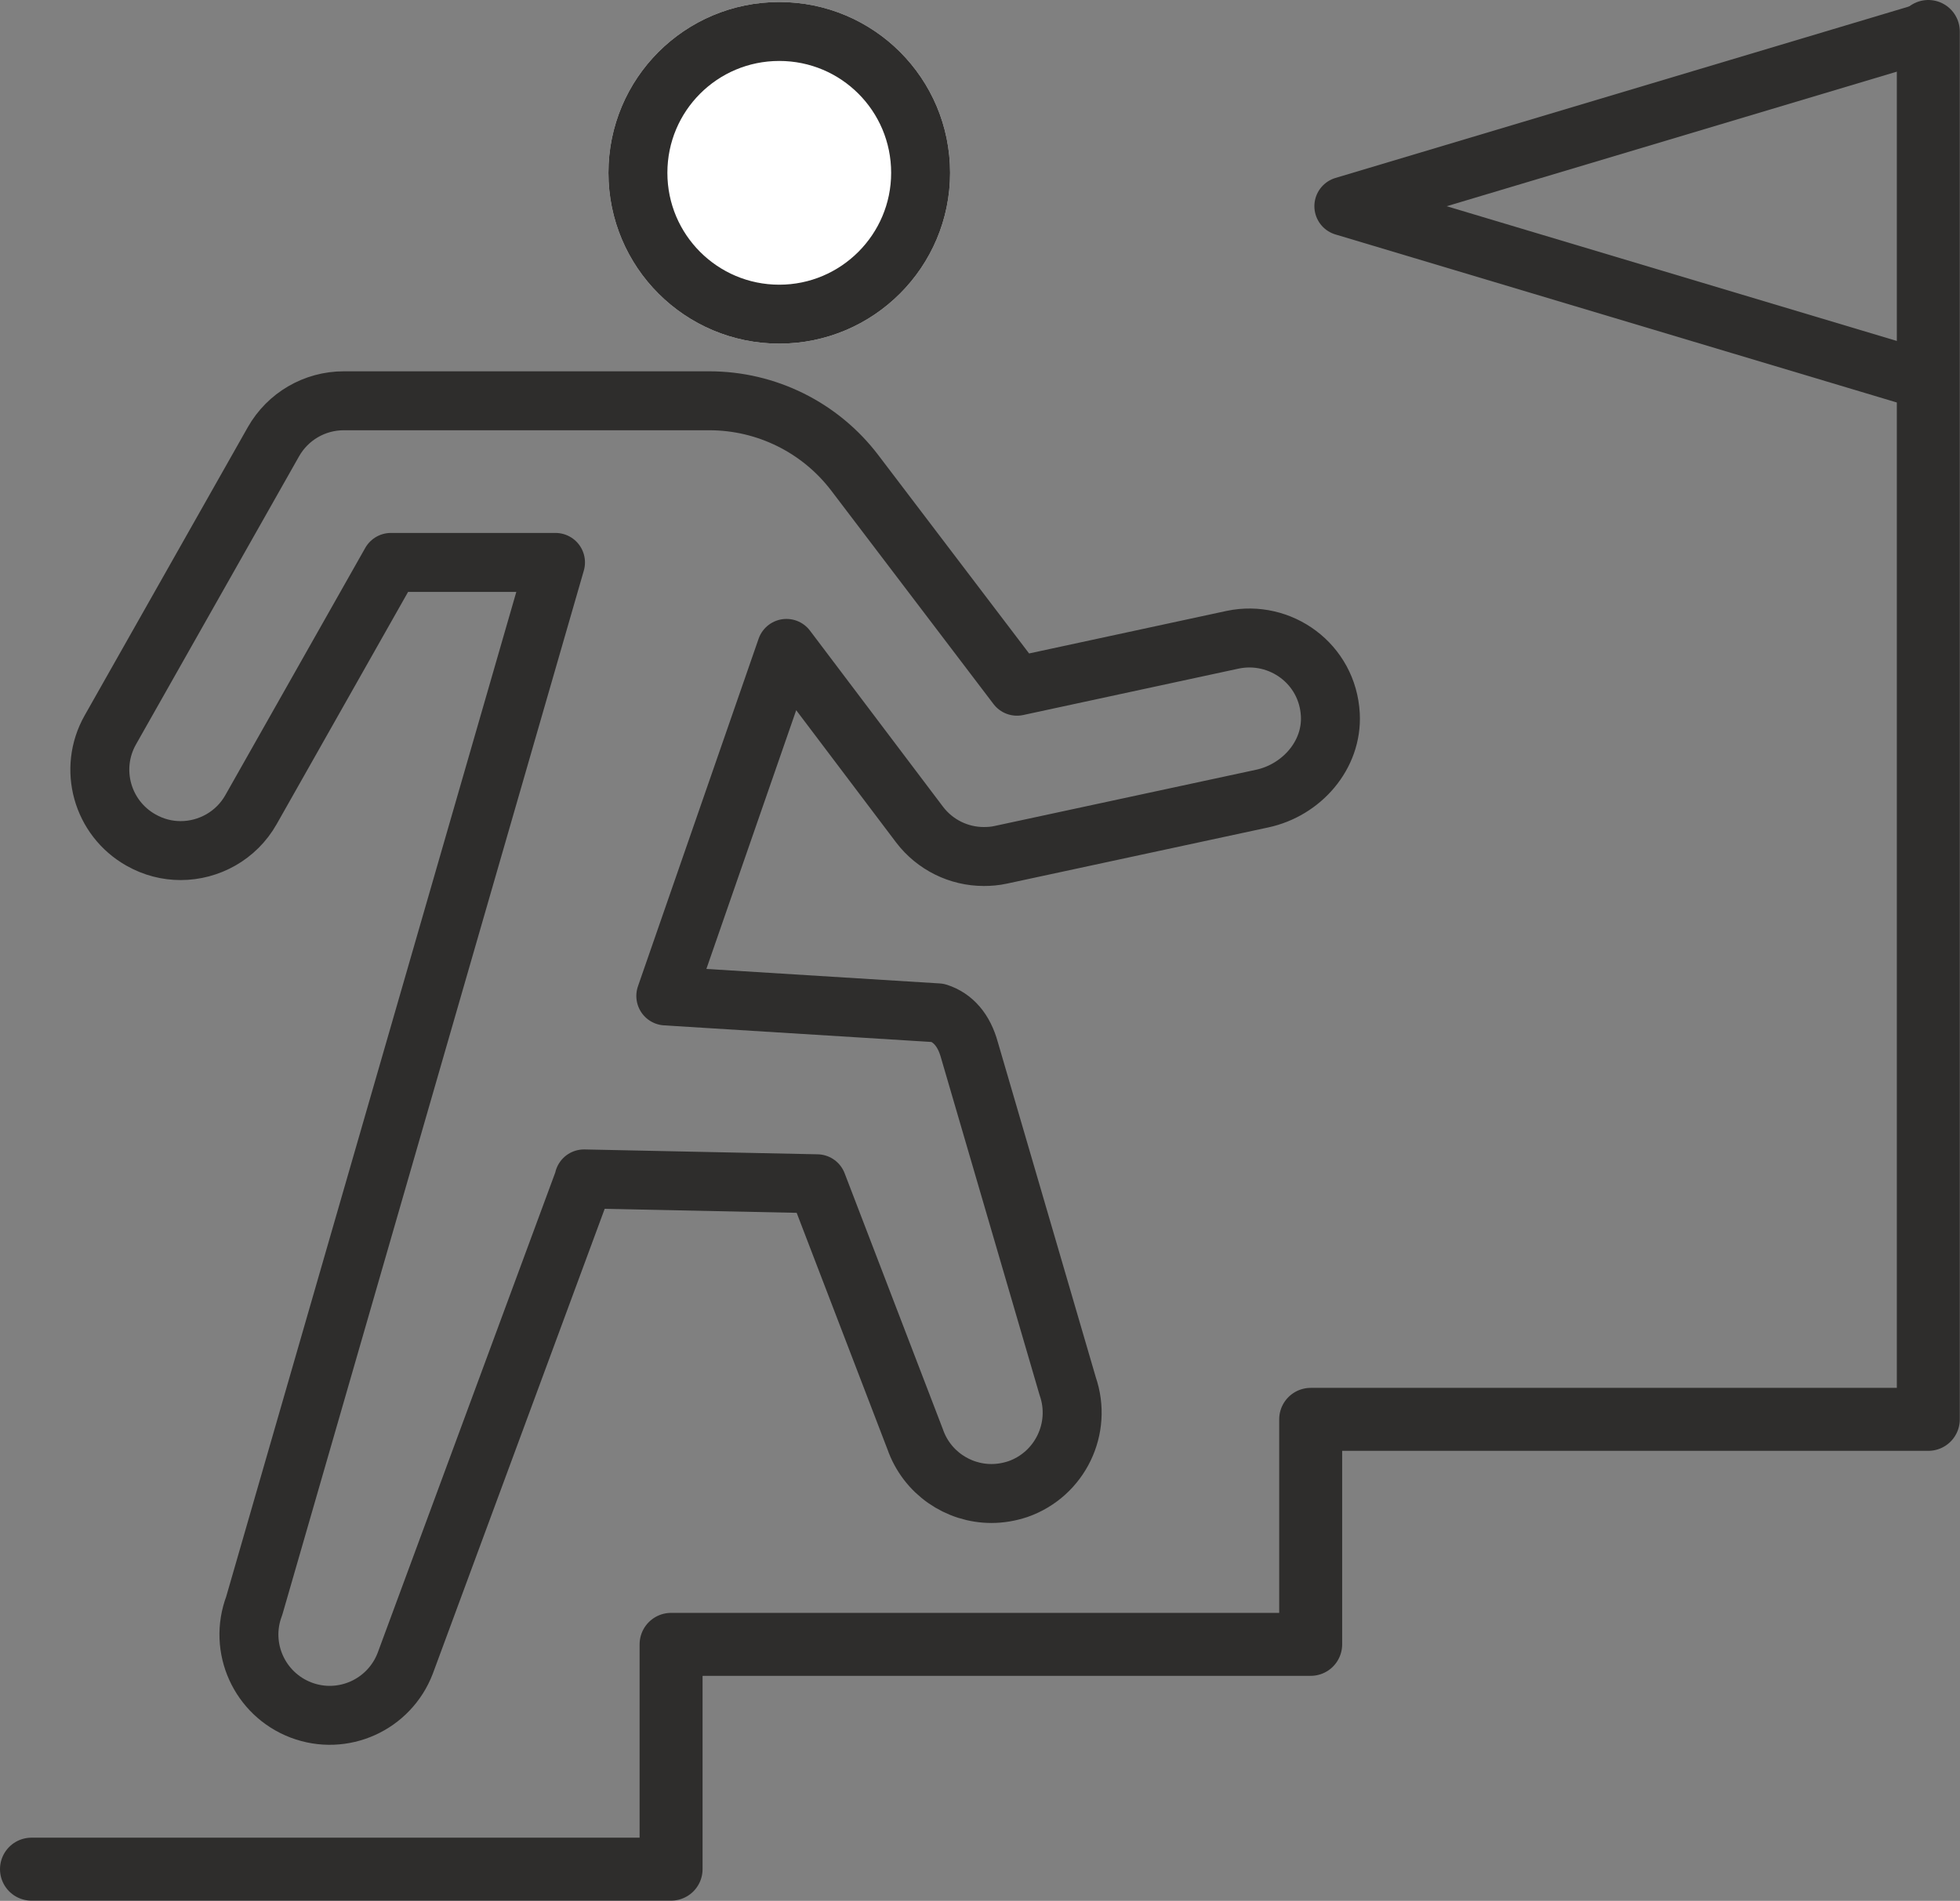
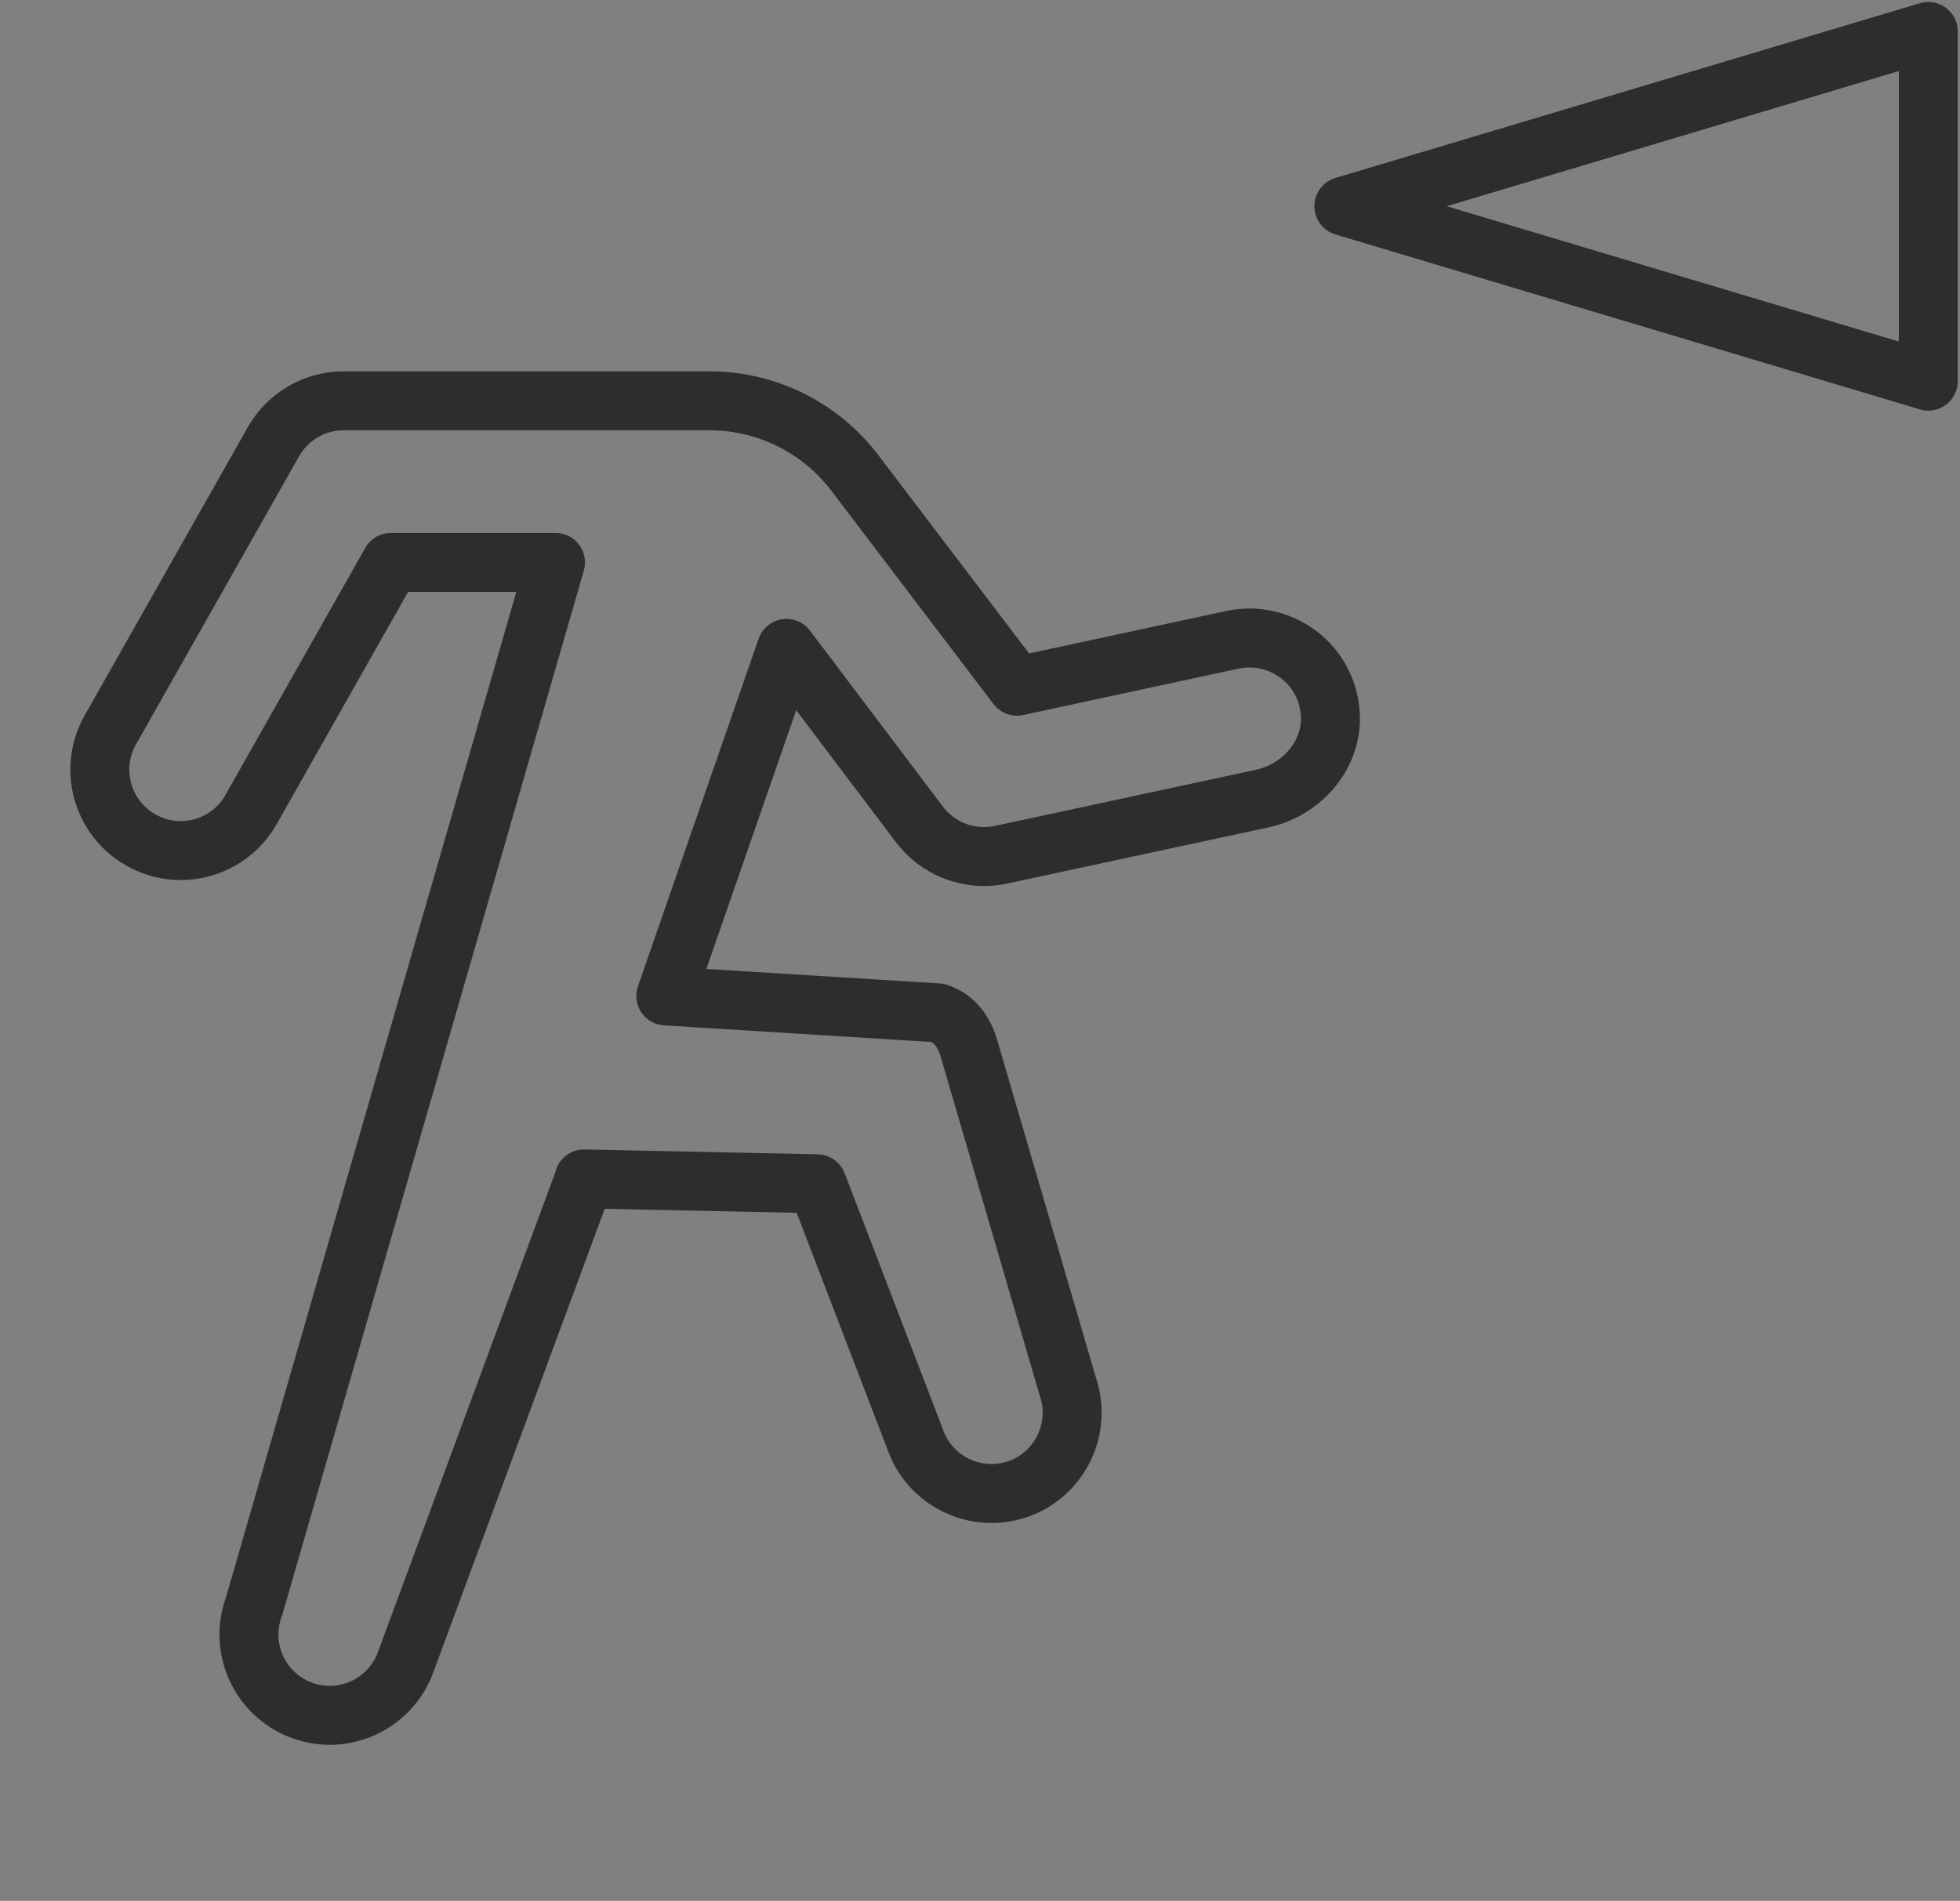
<svg xmlns="http://www.w3.org/2000/svg" id="_レイヤー_2" viewBox="0 0 92.76 89.97">
  <rect x="0" y="0" width="92.76" height="89.97" fill="#808080" stroke="none" />
  <defs>
    <style>.cls-1{stroke-width:2.98px;}.cls-1,.cls-2{fill:none;stroke:#2e2d2c;}.cls-1,.cls-2,.cls-3{stroke-linecap:round;stroke-linejoin:round;}.cls-2,.cls-3{stroke-width:2.79px;}.cls-3{fill:#fff;stroke:#fff;}</style>
  </defs>
  <g id="_レイヤー_2-2">
    <g>
      <g>
-         <polyline class="cls-1" points="1.49 88.47 31.76 88.47 31.76 77.83 62.03 77.83 62.03 67.18 91.26 67.18 91.26 1.49" />
        <g>
          <g>
-             <path class="cls-3" d="M43.57,8.18c0,3.69-3,6.69-6.69,6.69s-6.69-2.99-6.69-6.69,2.99-6.69,6.69-6.69,6.69,2.99,6.69,6.69Z" />
-             <path class="cls-2" d="M43.57,8.18c0,3.69-3,6.69-6.69,6.69s-6.69-2.99-6.69-6.69,2.99-6.69,6.69-6.69,6.69,2.99,6.69,6.69Z" />
-           </g>
+             </g>
          <path class="cls-2" d="M27.65,55.81l-8.47,22.91c-.75,1.97-2.95,2.97-4.93,2.22-1.97-.75-2.97-2.95-2.22-4.93L26.29,26.62h-7.79l-6.62,11.7c-.7,1.24-2,1.94-3.33,1.94-.64,0-1.28-.16-1.88-.5-1.84-1.04-2.49-3.37-1.45-5.21l7.72-13.64c.68-1.2,1.95-1.94,3.33-1.94h17.3c2.7,0,5.25,1.26,6.89,3.42l7.67,10.09,10.21-2.2c2.25-.47,4.49,1.13,4.62,3.55,.1,1.91-1.36,3.57-3.23,3.97l-12.37,2.66c-.27,.06-.54,.08-.8,.08-1.18,0-2.31-.55-3.04-1.51l-6.3-8.34-5.71,16.45,12.88,.8c.71,.23,1.23,.81,1.49,1.76l4.65,15.91c.69,1.99-.36,4.17-2.35,4.87-.42,.14-.84,.21-1.26,.21-1.58,0-3.06-.99-3.61-2.57l-4.64-12.09-11.03-.23Z" />
        </g>
      </g>
      <polygon class="cls-2" points="63.6 9.76 91.26 1.49 91.26 18.04 63.6 9.76" />
    </g>
  </g>
</svg>